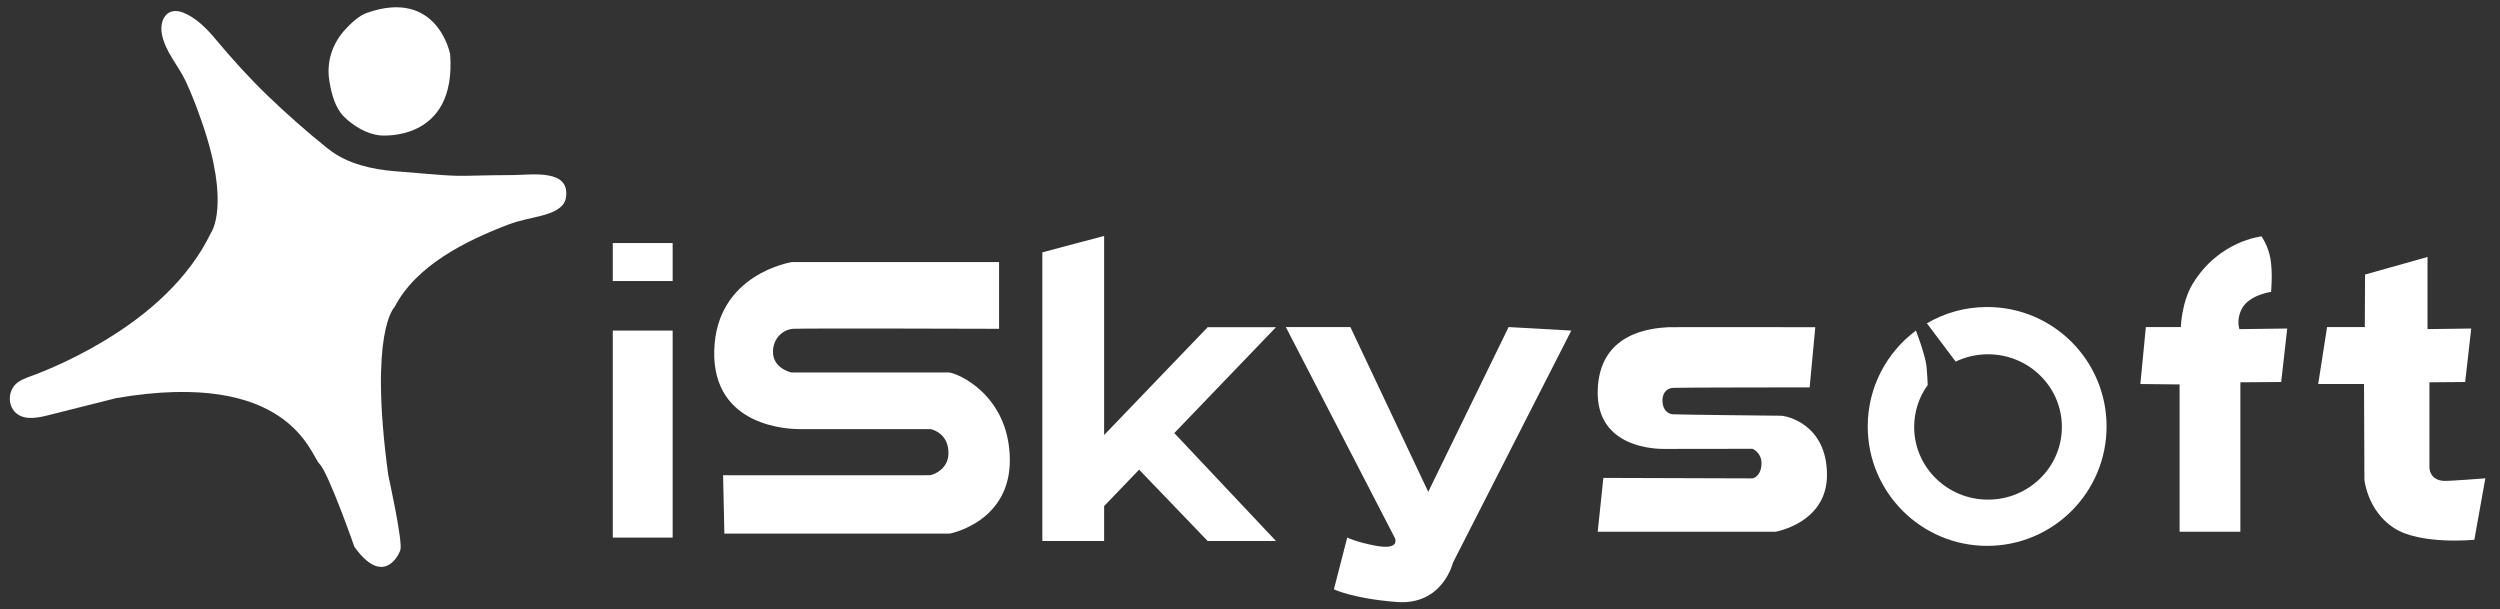
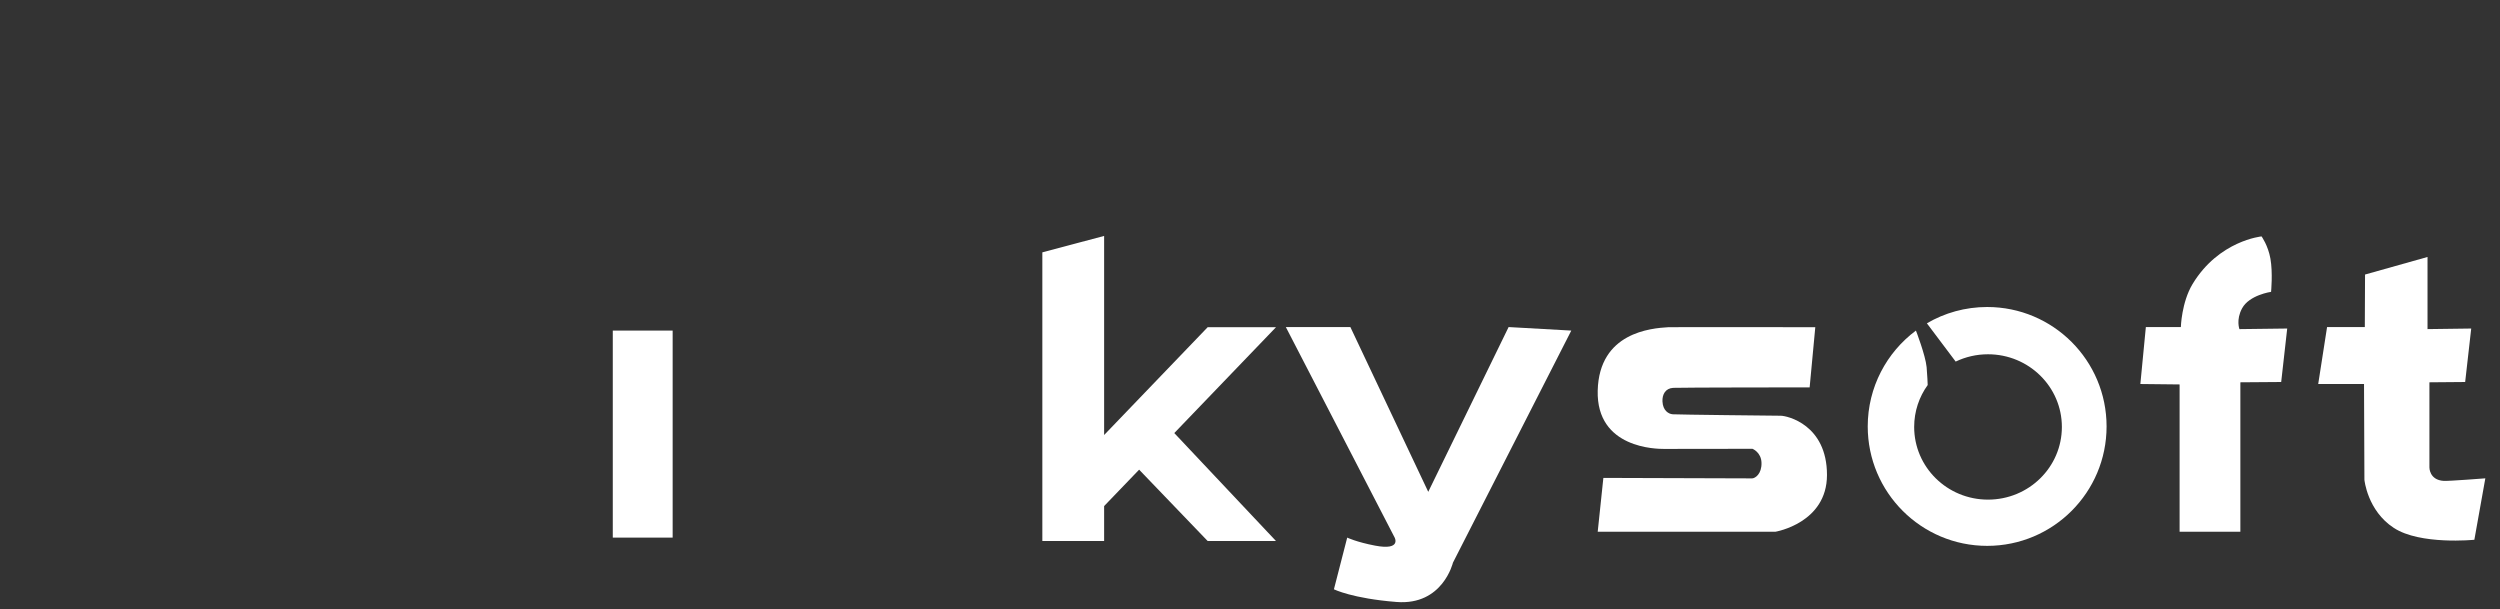
<svg xmlns="http://www.w3.org/2000/svg" version="1.1" id="图层_1" x="0px" y="0px" width="255.118px" height="62.196px" viewBox="0 0 255.118 62.196" enable-background="new 0 0 255.118 62.196" xml:space="preserve">
  <rect x="0" y="0" width="255.118" height="62.196" fill="#333333" stroke="none" />
  <g>
-     <rect x="62.533" y="24.803" fill-rule="evenodd" clip-rule="evenodd" fill="#FFFFFF" width="6.109" height="3.876" />
    <rect x="62.533" y="33.735" fill-rule="evenodd" clip-rule="evenodd" fill="#FFFFFF" width="6.109" height="21.126" />
    <polygon fill-rule="evenodd" clip-rule="evenodd" fill="#FFFFFF" points="130.212,33.391 123.239,33.391 112.673,44.392    112.673,24.074 106.368,25.752 106.368,55.21 112.673,55.21 112.673,51.642 116.244,47.928 123.239,55.21 130.212,55.21    119.833,44.193  " />
-     <path fill-rule="evenodd" clip-rule="evenodd" fill="#FFFFFF" d="M101.952,26.74H80.833c0,0-7.752,1.163-7.947,9.044   c-0.195,7.885,7.816,8.007,8.717,8.007c0.908,0,13.374,0,13.374,0s1.902,0.36,1.807,2.587c-0.067,1.519-1.55,2.108-1.938,2.118   c-0.388,0.017-21.056,0-21.056,0l0.129,5.958h22.995c0,0,6.269-1.163,6.135-7.686c-0.125-6.525-5.421-8.758-6.265-8.758   c-0.577,0-16.019,0-16.019,0s-1.906-0.39-1.886-2.138c0.018-1.385,1.049-2.263,2.08-2.319c1.034-0.064,20.992,0,20.992,0V26.74z" />
    <path fill-rule="evenodd" clip-rule="evenodd" fill="#FFFFFF" d="M185.245,33.391c0,0-14.461-0.026-15.004,0   c-1.74,0.103-7.05,0.528-7.2,6.469c-0.15,5.935,6.066,5.951,6.77,5.951c0.695,0,9.025-0.012,9.025-0.012s0.896,0.351,0.92,1.435   c0.03,1.134-0.649,1.574-0.952,1.584c-0.298,0.008-15.186-0.049-15.186-0.049l-0.577,5.493h18.139c0,0,5.257-0.877,5.258-5.792   c0-5.144-4.074-6.046-4.728-6.046c-0.448,0-10.558-0.111-11.009-0.147c-0.456-0.034-1.01-0.402-1.051-1.309   c-0.035-0.707,0.295-1.341,1.093-1.389c0.808-0.041,13.926-0.047,13.926-0.047L185.245,33.391z" />
    <path fill-rule="evenodd" clip-rule="evenodd" fill="#FFFFFF" d="M195.515,33.735c-2.981,2.217-4.918,5.776-4.918,9.781   c0,6.731,5.461,12.188,12.19,12.188c6.73,0,12.184-5.456,12.184-12.188c0-6.731-5.454-12.187-12.184-12.187   c-2.244,0-4.352,0.607-6.153,1.664l2.938,3.906c1-0.479,2.119-0.746,3.298-0.746c4.167,0,7.539,3.321,7.539,7.415   c0,4.102-3.372,7.417-7.539,7.417c-4.162,0-7.534-3.315-7.534-7.417c0-1.592,0.509-3.071,1.38-4.275c0,0-0.041-1.126-0.109-1.825   C196.487,36.24,195.515,33.735,195.515,33.735z" />
    <path fill-rule="evenodd" clip-rule="evenodd" fill="#FFFFFF" d="M231.757,29.782c0,0,0.191-1.94-0.068-3.395   c-0.238-1.339-0.903-2.262-0.903-2.262s-4.359,0.423-7.043,4.864c-1.124,1.868-1.193,4.387-1.193,4.387h-3.572l-0.561,5.812   l4.005,0.044v15.03h6.201V39.013l4.166-0.031l0.614-5.457l-4.876,0.061c0,0-0.36-0.948,0.266-2.111   C229.526,30.1,231.757,29.782,231.757,29.782z" />
    <path fill-rule="evenodd" clip-rule="evenodd" fill="#FFFFFF" d="M247.721,26.223l-6.375,1.793l-0.023,5.36h-3.852l-0.904,5.812   h4.675l0.04,9.775c0,0,0.301,3.148,2.996,4.905c2.687,1.771,8.223,1.214,8.223,1.214l1.12-6.269c0,0-3.695,0.289-4.242,0.261   c-1.488-0.088-1.464-1.377-1.464-1.377v-8.683l3.648-0.031l0.618-5.457l-4.459,0.059V26.223z" />
    <path fill-rule="evenodd" clip-rule="evenodd" fill="#FFFFFF" d="M131.215,33.376h0.258h6.329l7.947,16.814l8.2-16.814l6.397,0.359   l-12.079,23.688c0,0-1.036,4.377-5.749,4.007c-4.509-0.354-6.396-1.293-6.396-1.293l1.357-5.276c0,0,0.932,0.453,2.846,0.819   c2.709,0.515,1.997-0.819,1.997-0.819" />
-     <path fill="#FFFFFF" d="M38.777,13.817c0,0,7.832,0.788,7.159-8.289c0,0-1.277-6.755-8.499-4.213   c-0.817,0.281-1.624,1.066-2.192,1.677c-1.33,1.438-1.956,3.325-1.634,5.271c0.209,1.279,0.57,2.728,1.511,3.664   C36.058,12.856,37.443,13.684,38.777,13.817z" />
-     <path fill="#FFFFFF" d="M33.364,15.093c0.064,0.044,0.13,0.098,0.192,0.145c1.864,1.483,4.436,2.052,6.751,2.235   c4.888,0.387,5.615,0.526,7.935,0.453c1.394-0.042,2.794-0.05,4.194-0.063c1.773-0.008,5.861-0.675,5.303,2.379   c-0.193,1.041-1.463,1.492-2.345,1.734c-1.19,0.316-2.339,0.492-3.509,0.936c-4.309,1.644-9.417,4.149-11.627,8.433   c0,0-2.629,2.446-0.641,17.117c0,0,1.519,6.849,1.236,7.673c-0.278,0.823-1.892,3.593-4.687-0.337c0,0-2.644-7.56-3.57-8.473   c-0.928-0.907-3.049-9.728-20.755-6.696c-0.188,0.052-0.374,0.096-0.565,0.146c-2.183,0.548-4.364,1.096-6.549,1.646   c-1.048,0.263-2.486,0.491-3.279-0.464c-0.724-0.879-0.545-2.26,0.363-2.938c0.614-0.439,1.429-0.643,2.122-0.924   c1.728-0.686,3.41-1.475,5.039-2.366c4.528-2.469,8.858-5.77,11.6-10.219c0.345-0.563,0.665-1.151,0.957-1.747   c0,0,2.046-2.78-0.942-11.351c-0.485-1.396-1.009-2.785-1.634-4.123c-0.762-1.61-2.109-3.036-2.433-4.814   c-0.265-1.47,0.524-2.811,2.153-2.197c1.272,0.483,2.427,1.643,3.276,2.662c1.693,2.026,3.469,3.999,5.378,5.836   C29.238,11.612,31.304,13.444,33.364,15.093z" />
  </g>
</svg>